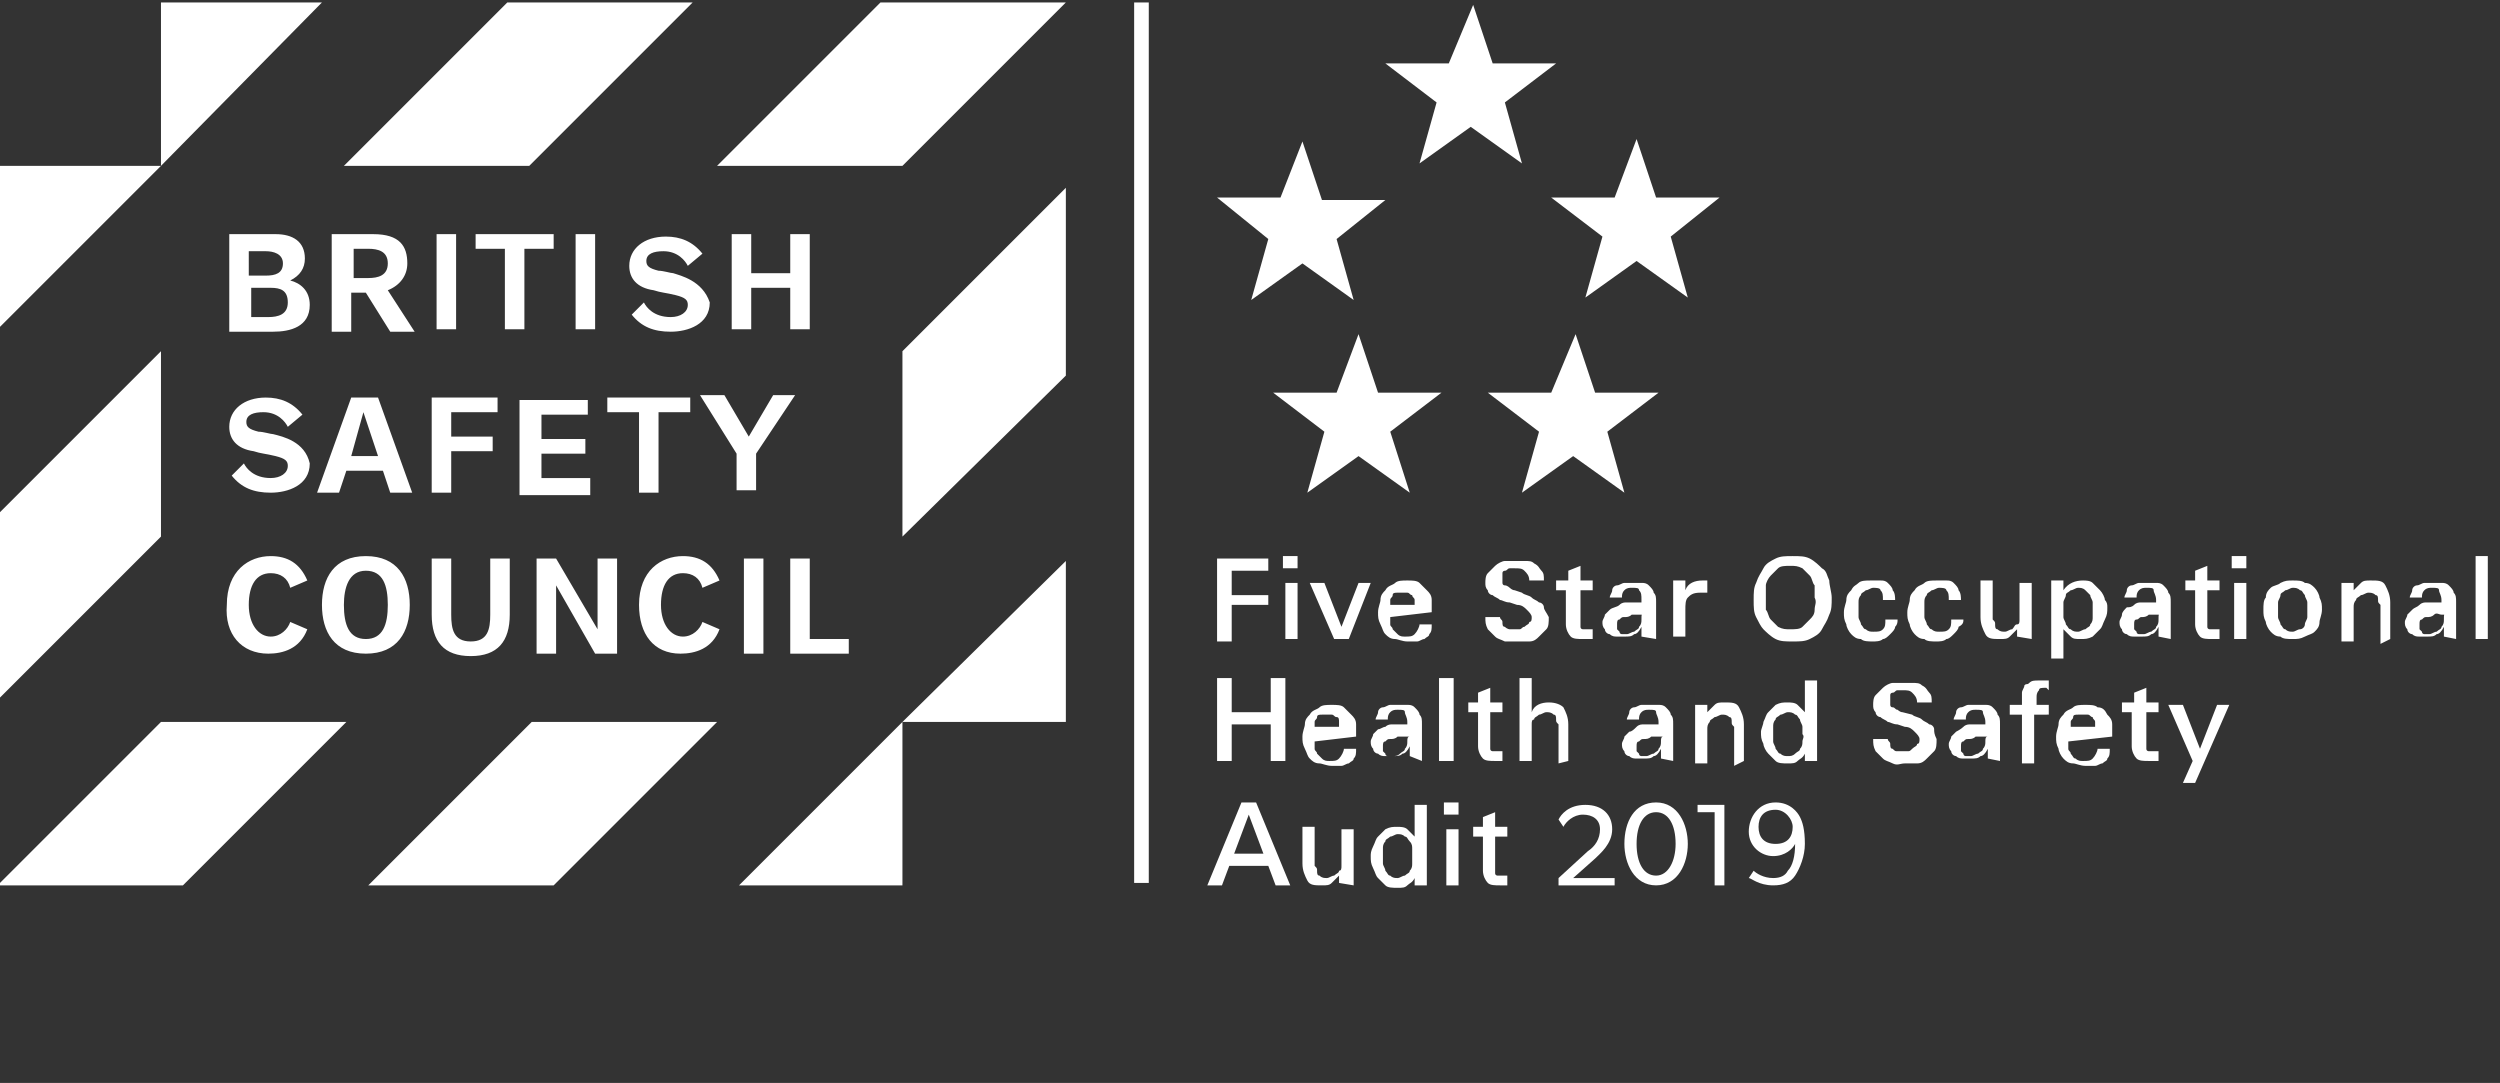
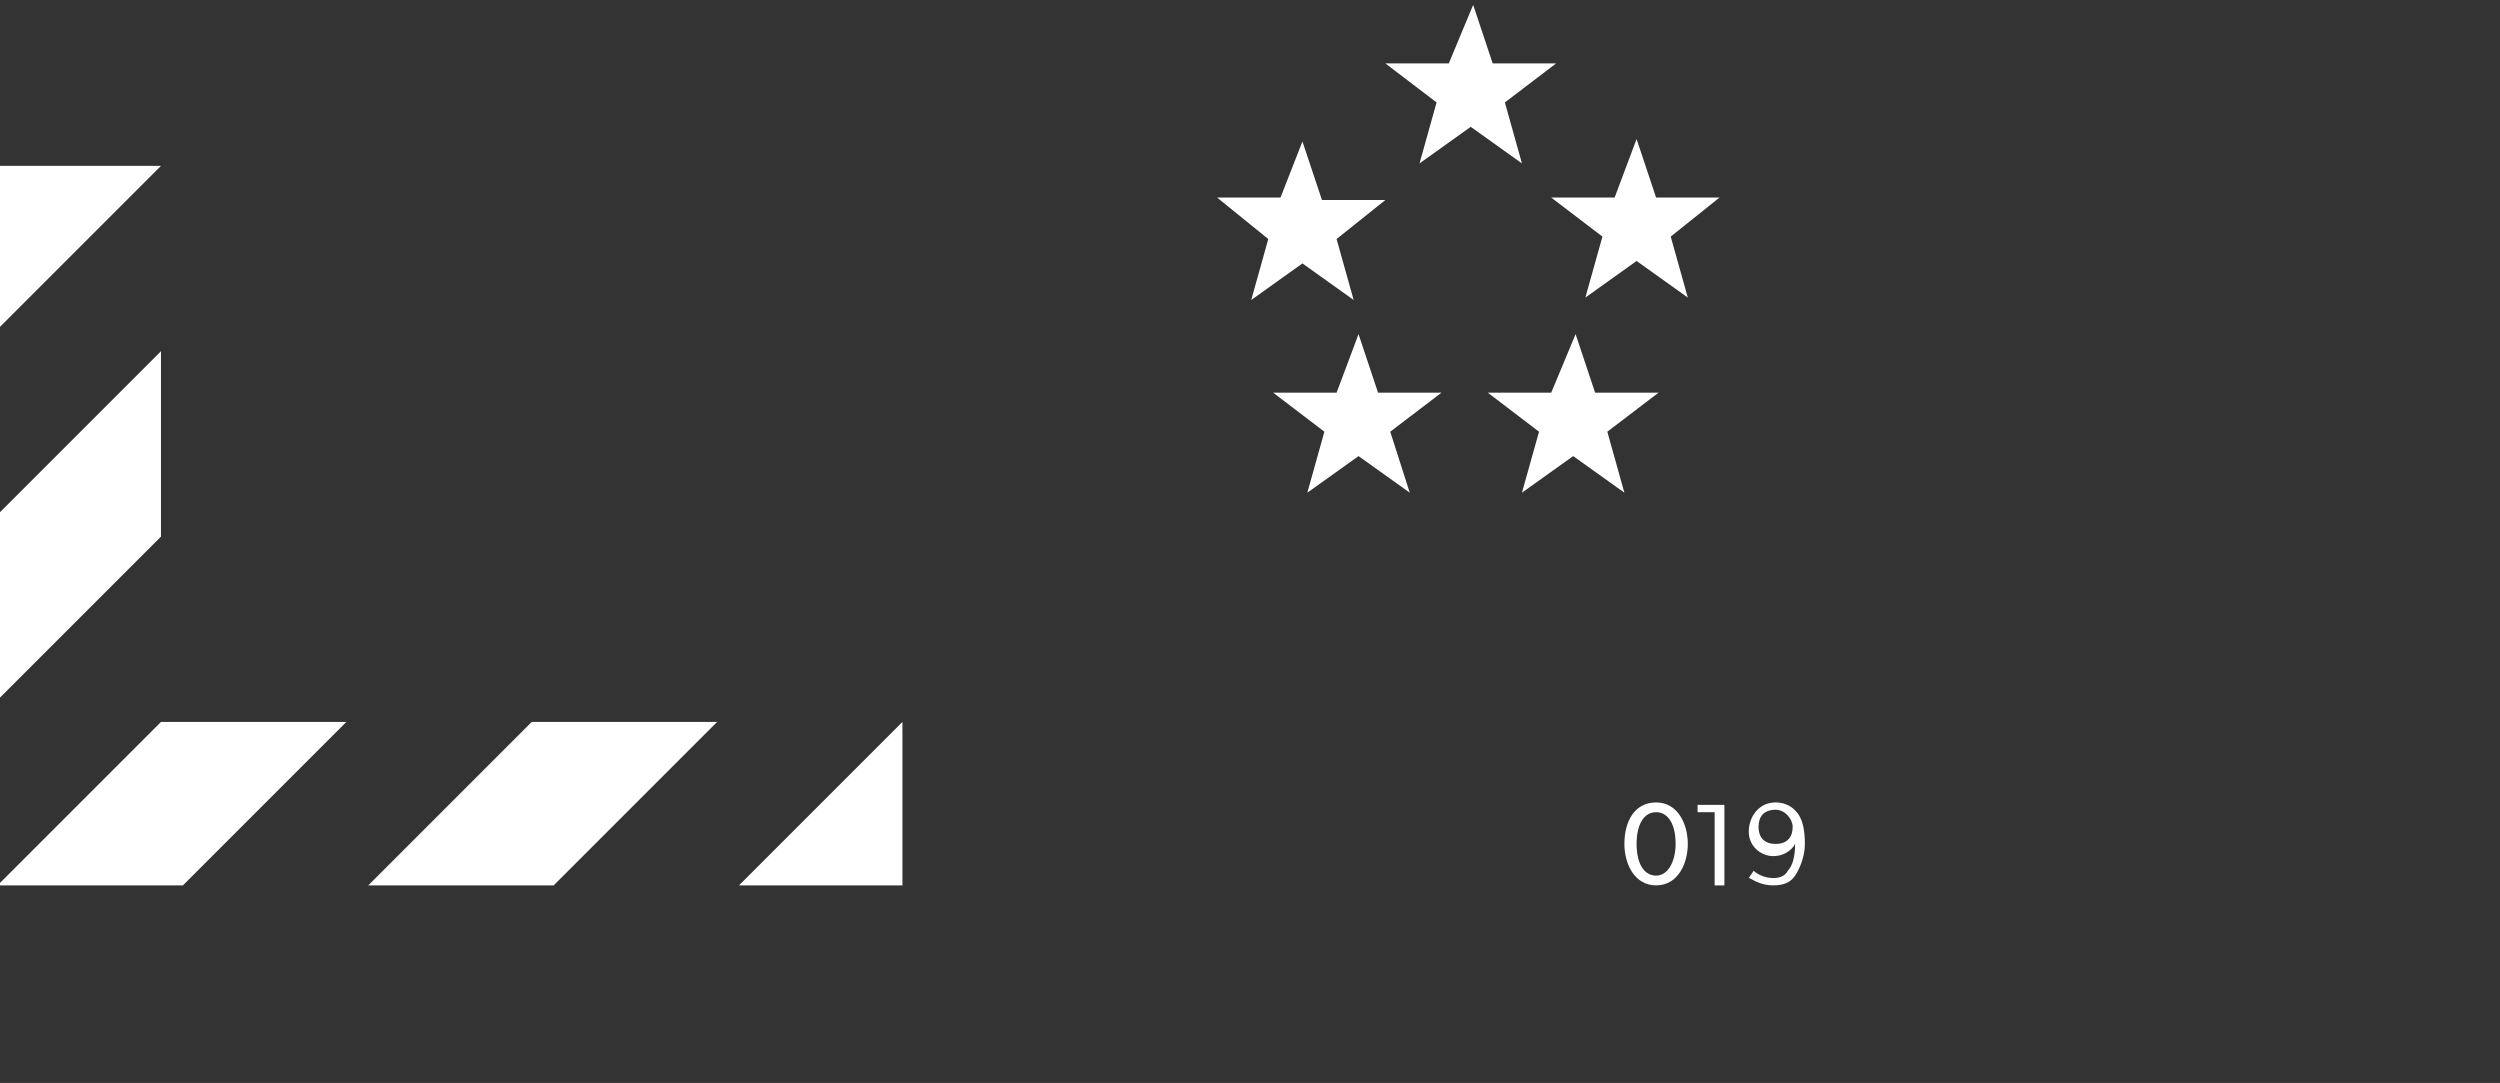
<svg xmlns="http://www.w3.org/2000/svg" version="1.1" id="Layer_1" x="0px" y="0px" viewBox="0 0 102.5 44.4" style="enable-background:new 0 0 102.5 44.4;" xml:space="preserve">
  <rect x="0" y="0" width="102.5" height="44.4" fill="#333333" stroke="none" />
  <style type="text/css">
	.st0{fill:#FFFFFF;}
</style>
  <g>
-     <path class="st0" d="M13.2,0.1L6.6,6.8V0.1H13.2z M20.8,0.1l-6.7,6.7h7.6l6.7-6.7C28.4,0.1,20.8,0.1,20.8,0.1z M36.1,0.1l-6.7,6.7   H37l6.7-6.7C43.7,0.1,36.1,0.1,36.1,0.1z M43.7,23L37,29.6h6.7V23z M43.7,15.4V7.7L37,14.4V22L43.7,15.4z M27.6,11.2   c-0.1,0-0.4-0.1-0.6-0.1c-0.4-0.1-0.5-0.2-0.5-0.4c0-0.3,0.3-0.4,0.7-0.4c0.6,0,0.9,0.4,1,0.6l0.6-0.5c-0.4-0.5-0.9-0.7-1.5-0.7   c-0.9,0-1.5,0.5-1.5,1.2c0,0.5,0.3,0.9,1,1c0.3,0.1,0.5,0.1,0.9,0.2c0.4,0.1,0.5,0.2,0.5,0.4c0,0.3-0.3,0.5-0.7,0.5   c-0.7,0-1-0.4-1.1-0.6l-0.5,0.5c0.4,0.5,0.9,0.7,1.6,0.7c0.7,0,1.6-0.3,1.6-1.2C28.8,11.5,27.9,11.3,27.6,11.2z M12.7,12.5   c0,0.9-0.8,1.1-1.5,1.1H9.4V9.6h1.9c0.7,0,1.2,0.3,1.2,1c0,0.4-0.2,0.7-0.6,0.9C12.3,11.6,12.7,11.9,12.7,12.5z M11.7,11.5   L11.7,11.5L11.7,11.5z M10.3,11.3h0.6c0.4,0,0.7-0.1,0.7-0.5c0-0.4-0.4-0.5-0.7-0.5h-0.7V11.3z M11.8,12.4c0-0.5-0.3-0.6-0.7-0.6   h-0.8V13H11C11.4,13,11.8,12.9,11.8,12.4z M18.7,13.6V9.6h-0.8v3.9H18.7z M22.7,10.3V9.6h-3.2v0.6h1.2v3.3h0.8v-3.3H22.7z    M24.4,13.6V9.6h-0.8v3.9H24.4z M33.2,13.6V9.6h-0.8v1.6h-1.6V9.6h-0.8v3.9h0.8v-1.7h1.6v1.7H33.2z M16,13.6L15,12h-0.6v1.6h-0.8   V9.6h1.7c1.1,0,1.4,0.5,1.4,1.2c0,0.5-0.3,0.9-0.8,1.1l1.1,1.7L16,13.6L16,13.6z M14.5,11.4h0.6c0.4,0,0.8-0.1,0.8-0.6   c0-0.5-0.4-0.6-0.8-0.6h-0.6V11.4z M24.2,20.2v-0.6h-2v-1H24v-0.6h-1.8v-1h1.9v-0.6h-2.8v3.9H24.2z M20.2,18.5v-0.6h-1.7v-1h1.9   v-0.6h-2.7v3.9h0.8v-1.7H20.2z M32.6,16.2h-0.9l-1,1.7l-1-1.7h-1l1.5,2.4v1.5h0.8v-1.5L32.6,16.2z M24.5,22.9v2.9l-1.7-2.9H22v3.9   h0.8V24l1.6,2.8h0.9v-3.9H24.5z M31.3,26.8v-3.9h-0.8v3.9H31.3z M34.8,26.8v-0.6h-1.6v-3.3h-0.8v3.9H34.8z M28.3,16.9v-0.6h-3.4   v0.6h1.3v3.3H27v-3.3H28.3z M15.7,19.3h-1.5l-0.3,0.9H13l1.4-3.9h1.1l1.4,3.9h-0.9L15.7,19.3z M15.5,18.7l-0.6-1.8l-0.5,1.8H15.5z    M16.8,24.8c0,1.1-0.5,2-1.8,2s-1.8-0.9-1.8-2c0-1.1,0.5-2,1.8-2C16.3,22.8,16.8,23.7,16.8,24.8z M15.9,24.8c0-0.8-0.2-1.4-0.9-1.4   c-0.7,0-0.9,0.7-0.9,1.4c0,0.8,0.2,1.4,0.9,1.4C15.7,26.2,15.9,25.6,15.9,24.8z M20.1,22.9v2.3c0,0.6-0.1,1.1-0.8,1.1   c-0.7,0-0.8-0.5-0.8-1.1v-2.3h-0.8v2.3c0,1.1,0.5,1.7,1.6,1.7c1.1,0,1.6-0.6,1.6-1.7v-2.3H20.1z M27.9,26.8c0.6,0,1.3-0.2,1.6-1   l-0.7-0.3c-0.1,0.3-0.4,0.6-0.8,0.6c-0.5,0-0.9-0.5-0.9-1.3c0-0.8,0.3-1.3,0.9-1.3c0.4,0,0.7,0.2,0.8,0.6l0.7-0.3   c-0.3-0.7-0.8-1-1.5-1c-0.9,0-1.8,0.6-1.8,2C26.2,26,26.8,26.8,27.9,26.8z M11,26.8c0.6,0,1.3-0.2,1.6-1l-0.7-0.3   c-0.1,0.3-0.4,0.6-0.8,0.6c-0.5,0-0.9-0.5-0.9-1.3c0-0.8,0.3-1.3,0.9-1.3c0.4,0,0.7,0.2,0.8,0.6l0.7-0.3c-0.3-0.7-0.8-1-1.5-1   c-0.9,0-1.8,0.6-1.8,2C9.2,26,9.9,26.8,11,26.8z M11.2,17.8c-0.1,0-0.4-0.1-0.6-0.1c-0.4-0.1-0.5-0.2-0.5-0.4   c0-0.3,0.3-0.4,0.7-0.4c0.6,0,0.9,0.4,1,0.6l0.6-0.5c-0.4-0.5-0.9-0.7-1.5-0.7c-0.9,0-1.5,0.5-1.5,1.2c0,0.5,0.3,0.9,1,1   c0.3,0.1,0.5,0.1,0.9,0.2c0.4,0.1,0.5,0.2,0.5,0.4c0,0.3-0.3,0.5-0.7,0.5c-0.7,0-1-0.4-1.1-0.6l-0.5,0.5c0.4,0.5,0.9,0.7,1.6,0.7   c0.7,0,1.6-0.3,1.6-1.2C12.5,18.1,11.6,17.9,11.2,17.8z M52,23.3v-0.4h-2.1v3.4h0.6v-1.5h1.5v-0.4h-1.5v-1H52z M53.2,23.3v-0.5   h-0.6v0.5H53.2z M53.2,26.2v-2.3h-0.5v2.3H53.2z M56.2,23.9h-0.5L55,25.7l-0.7-1.8h-0.6l1,2.3h0.6L56.2,23.9z M58.7,25.1   c0-0.2,0-0.3,0-0.5c0-0.2-0.1-0.3-0.2-0.4c-0.1-0.1-0.2-0.2-0.3-0.3c-0.1-0.1-0.3-0.1-0.5-0.1c-0.2,0-0.4,0-0.5,0.1   c-0.1,0.1-0.3,0.1-0.4,0.3c-0.1,0.1-0.2,0.2-0.2,0.4c0,0.1-0.1,0.3-0.1,0.5c0,0.2,0,0.3,0.1,0.5s0.1,0.3,0.2,0.4   c0.1,0.1,0.2,0.2,0.4,0.2c0.1,0,0.3,0.1,0.5,0.1c0.1,0,0.3,0,0.4,0c0.1,0,0.2-0.1,0.3-0.1c0.1-0.1,0.2-0.1,0.2-0.2   c0.1-0.1,0.1-0.2,0.1-0.4h-0.5c0,0.1-0.1,0.3-0.2,0.4c-0.1,0.1-0.2,0.1-0.4,0.1c-0.1,0-0.2,0-0.3-0.1s-0.1-0.1-0.2-0.2   c0-0.1-0.1-0.1-0.1-0.2c0-0.1,0-0.2,0-0.3v0L58.7,25.1L58.7,25.1z M57,24.8c0-0.1,0-0.2,0-0.2c0-0.1,0.1-0.1,0.1-0.2   c0-0.1,0.1-0.1,0.2-0.1s0.2,0,0.2,0c0.1,0,0.2,0,0.2,0c0.1,0,0.1,0.1,0.2,0.1c0,0.1,0.1,0.1,0.1,0.2c0,0.1,0,0.2,0,0.2H57z    M63.3,24.9c0-0.1-0.1-0.2-0.2-0.2c-0.1-0.1-0.2-0.1-0.3-0.2c-0.1-0.1-0.3-0.1-0.4-0.2l-0.3-0.1c-0.1,0-0.2-0.1-0.2-0.1   s-0.1-0.1-0.2-0.1c-0.1,0-0.1-0.1-0.1-0.1c0,0,0-0.1,0-0.2c0-0.1,0-0.2,0-0.2c0-0.1,0.1-0.1,0.1-0.1c0.1,0,0.1-0.1,0.2-0.1   c0.1,0,0.1,0,0.2,0c0.2,0,0.3,0,0.4,0.1c0.1,0.1,0.2,0.2,0.2,0.4h0.6c0-0.2,0-0.3-0.1-0.4c-0.1-0.1-0.1-0.2-0.3-0.3   c-0.1-0.1-0.2-0.1-0.4-0.1c-0.1,0-0.3,0-0.4,0s-0.3,0-0.4,0c-0.1,0-0.3,0.1-0.4,0.2c-0.1,0.1-0.2,0.2-0.3,0.3   c-0.1,0.1-0.1,0.3-0.1,0.4c0,0.1,0,0.2,0.1,0.3c0,0.1,0.1,0.2,0.2,0.2c0.1,0.1,0.2,0.1,0.3,0.2c0.1,0,0.2,0.1,0.4,0.1l0.3,0.1   c0.2,0,0.3,0.1,0.4,0.2s0.2,0.2,0.2,0.3c0,0.1,0,0.2-0.1,0.2c0,0.1-0.1,0.1-0.2,0.2c-0.1,0-0.1,0.1-0.2,0.1c-0.1,0-0.2,0-0.2,0   c-0.1,0-0.2,0-0.2,0s-0.1,0-0.2-0.1c-0.1,0-0.1-0.1-0.1-0.2c0-0.1-0.1-0.1-0.1-0.2h-0.6c0,0.2,0,0.3,0.1,0.5   c0.1,0.1,0.2,0.2,0.3,0.3c0.1,0.1,0.2,0.1,0.4,0.2c0.1,0,0.3,0,0.5,0c0.2,0,0.3,0,0.5,0c0.2,0,0.3-0.1,0.4-0.2   c0.1-0.1,0.2-0.2,0.3-0.3c0.1-0.1,0.1-0.3,0.1-0.5C63.4,25.1,63.3,25,63.3,24.9z M65.3,26.2v-0.4c0,0-0.1,0-0.1,0c0,0-0.1,0-0.1,0   c-0.1,0-0.1,0-0.2,0c0,0-0.1,0-0.1-0.1c0,0,0-0.1,0-0.1c0,0,0-0.1,0-0.2v-1.2h0.5v-0.4h-0.5v-0.6l-0.5,0.2v0.4h-0.5v0.4h0.4v1.4   c0,0.2,0.1,0.4,0.2,0.5c0.1,0.1,0.3,0.1,0.5,0.1c0.1,0,0.1,0,0.2,0C65.1,26.2,65.2,26.2,65.3,26.2z M67.9,26.2c0-0.1,0-0.3,0-0.4   c0-0.1,0-0.3,0-0.4v-0.7c0-0.2,0-0.3-0.1-0.4c0-0.1-0.1-0.2-0.2-0.3c-0.1-0.1-0.2-0.1-0.3-0.1c-0.1,0-0.3,0-0.4,0   c-0.1,0-0.2,0-0.3,0c-0.1,0-0.2,0.1-0.3,0.1c-0.1,0-0.2,0.1-0.2,0.2c0,0.1-0.1,0.2-0.1,0.3h0.5c0-0.1,0-0.2,0.1-0.3   c0.1-0.1,0.2-0.1,0.3-0.1c0.2,0,0.3,0,0.3,0.1c0.1,0.1,0.1,0.2,0.1,0.4v0.1c-0.1,0-0.2,0-0.3,0s-0.2,0-0.3,0c-0.1,0-0.2,0-0.3,0.1   S66.1,24.9,66,25c-0.1,0.1-0.1,0.1-0.2,0.2c0,0.1-0.1,0.2-0.1,0.3c0,0.1,0,0.2,0.1,0.3c0,0.1,0.1,0.2,0.2,0.2   c0.1,0.1,0.2,0.1,0.3,0.1c0.1,0,0.2,0,0.3,0c0.2,0,0.3,0,0.4-0.1c0.1,0,0.2-0.1,0.3-0.3c0,0,0,0.1,0,0.2c0,0,0,0.1,0,0.2L67.9,26.2   L67.9,26.2z M67.3,25.4c0,0.1,0,0.2-0.1,0.3c0,0.1-0.1,0.1-0.2,0.2c-0.1,0-0.2,0.1-0.3,0.1c-0.1,0-0.1,0-0.2,0c0,0-0.1,0-0.1-0.1   c0,0-0.1-0.1-0.1-0.1c0,0,0-0.1,0-0.2c0-0.1,0-0.2,0.1-0.2c0.1-0.1,0.1-0.1,0.2-0.1c0.1,0,0.2,0,0.3-0.1c0.1,0,0.2,0,0.3,0   c0,0,0.1,0,0.1,0c0,0,0.1,0,0.1,0C67.3,25.1,67.3,25.2,67.3,25.4z M70,24.3v-0.5c0,0,0,0-0.1,0c0,0,0,0-0.1,0   c-0.3,0-0.6,0.1-0.7,0.4l0-0.4h-0.5c0,0,0,0.1,0,0.2c0,0.1,0,0.1,0,0.2c0,0.1,0,0.1,0,0.2c0,0.1,0,0.1,0,0.1v1.6h0.5V25   c0-0.2,0-0.4,0.1-0.5c0.1-0.1,0.2-0.2,0.5-0.2C69.8,24.3,69.9,24.3,70,24.3C69.9,24.3,70,24.3,70,24.3z M75,23.8   c-0.1-0.2-0.1-0.4-0.3-0.5c-0.1-0.1-0.3-0.3-0.5-0.4c-0.2-0.1-0.4-0.1-0.7-0.1c-0.3,0-0.5,0-0.7,0.1c-0.2,0.1-0.4,0.2-0.5,0.4   c-0.1,0.2-0.2,0.3-0.3,0.6c-0.1,0.2-0.1,0.4-0.1,0.7s0,0.5,0.1,0.7s0.2,0.4,0.3,0.5c0.1,0.1,0.3,0.3,0.5,0.4   c0.2,0.1,0.4,0.1,0.7,0.1c0.3,0,0.5,0,0.7-0.1c0.2-0.1,0.4-0.2,0.5-0.4c0.1-0.2,0.2-0.3,0.3-0.6c0.1-0.2,0.1-0.4,0.1-0.7   C75.1,24.3,75,24,75,23.8z M74.4,25c0,0.2-0.1,0.3-0.2,0.4c-0.1,0.1-0.2,0.2-0.3,0.3c-0.1,0.1-0.3,0.1-0.5,0.1s-0.3,0-0.5-0.1   c-0.1-0.1-0.2-0.2-0.3-0.3c-0.1-0.1-0.1-0.3-0.2-0.4c0-0.2,0-0.3,0-0.5c0-0.1,0-0.3,0-0.5c0-0.1,0.1-0.3,0.2-0.4   c0.1-0.1,0.2-0.2,0.3-0.3c0.1-0.1,0.3-0.1,0.5-0.1s0.3,0,0.5,0.1c0.1,0.1,0.2,0.2,0.3,0.3c0.1,0.1,0.1,0.3,0.2,0.4   c0,0.2,0,0.3,0,0.5C74.5,24.7,74.4,24.8,74.4,25z M77.8,25.4h-0.5c0,0.2,0,0.3-0.1,0.4c-0.1,0.1-0.2,0.1-0.4,0.1   c-0.1,0-0.2,0-0.3-0.1c-0.1,0-0.1-0.1-0.2-0.2c0-0.1-0.1-0.2-0.1-0.3c0-0.1,0-0.2,0-0.3s0-0.2,0-0.3c0-0.1,0-0.2,0.1-0.3   c0-0.1,0.1-0.1,0.2-0.2c0.1,0,0.2-0.1,0.3-0.1c0.1,0,0.3,0,0.3,0.1c0.1,0.1,0.1,0.2,0.1,0.4h0.5c0-0.1,0-0.3-0.1-0.4   c0-0.1-0.1-0.2-0.2-0.3c-0.1-0.1-0.2-0.1-0.3-0.1c-0.1,0-0.2,0-0.4,0c-0.2,0-0.4,0-0.5,0.1C76.1,24,76,24,75.9,24.2   c-0.1,0.1-0.2,0.2-0.2,0.4c0,0.1-0.1,0.3-0.1,0.5s0,0.3,0.1,0.5c0,0.1,0.1,0.3,0.2,0.4c0.1,0.1,0.2,0.2,0.4,0.2   c0.1,0.1,0.3,0.1,0.5,0.1c0.1,0,0.3,0,0.4-0.1c0.1,0,0.2-0.1,0.3-0.2c0.1-0.1,0.2-0.2,0.2-0.3C77.8,25.6,77.8,25.5,77.8,25.4z    M80.5,25.4H80c0,0.2,0,0.3-0.1,0.4c-0.1,0.1-0.2,0.1-0.4,0.1c-0.1,0-0.2,0-0.3-0.1c-0.1,0-0.1-0.1-0.2-0.2c0-0.1-0.1-0.2-0.1-0.3   c0-0.1,0-0.2,0-0.3s0-0.2,0-0.3c0-0.1,0-0.2,0.1-0.3c0-0.1,0.1-0.1,0.2-0.2c0.1,0,0.2-0.1,0.3-0.1c0.1,0,0.3,0,0.3,0.1   c0.1,0.1,0.1,0.2,0.1,0.4h0.5c0-0.1,0-0.3-0.1-0.4c0-0.1-0.1-0.2-0.2-0.3c-0.1-0.1-0.2-0.1-0.3-0.1c-0.1,0-0.2,0-0.4,0   c-0.2,0-0.4,0-0.5,0.1c-0.1,0.1-0.3,0.1-0.4,0.3c-0.1,0.1-0.2,0.2-0.2,0.4c0,0.1-0.1,0.3-0.1,0.5s0,0.3,0.1,0.5   c0,0.1,0.1,0.3,0.2,0.4c0.1,0.1,0.2,0.2,0.4,0.2c0.1,0.1,0.3,0.1,0.5,0.1c0.1,0,0.3,0,0.4-0.1c0.1,0,0.2-0.1,0.3-0.2   c0.1-0.1,0.2-0.2,0.2-0.3C80.5,25.6,80.5,25.5,80.5,25.4z M83.3,26.2c0-0.1,0-0.3,0-0.4c0-0.1,0-0.3,0-0.4v-1.5h-0.5v1.2   c0,0.1,0,0.2,0,0.3c0,0.1,0,0.2-0.1,0.2s-0.1,0.1-0.2,0.2c-0.1,0-0.2,0.1-0.3,0.1s-0.2,0-0.3-0.1c-0.1,0-0.1-0.1-0.1-0.2   c0-0.1,0-0.1-0.1-0.2c0-0.1,0-0.2,0-0.3v-1.3h-0.5v1.5c0,0.3,0.1,0.5,0.2,0.7c0.1,0.2,0.3,0.2,0.6,0.2c0.2,0,0.3,0,0.4-0.1   c0.1-0.1,0.2-0.2,0.3-0.3l0,0.3L83.3,26.2L83.3,26.2z M86.3,24.6c0-0.1-0.1-0.3-0.2-0.4c-0.1-0.1-0.2-0.2-0.3-0.3s-0.3-0.1-0.4-0.1   c-0.3,0-0.6,0.1-0.8,0.4l0-0.4h-0.5c0,0.1,0,0.2,0,0.3c0,0.1,0,0.2,0,0.3v2.6h0.5v-1.2c0.1,0.1,0.2,0.2,0.3,0.3   c0.1,0.1,0.2,0.1,0.4,0.1c0.2,0,0.3,0,0.5-0.1c0.1-0.1,0.2-0.2,0.3-0.3c0.1-0.1,0.1-0.2,0.2-0.4s0.1-0.3,0.1-0.5   C86.4,24.8,86.4,24.7,86.3,24.6z M85.8,25.3c0,0.1,0,0.2-0.1,0.3c0,0.1-0.1,0.1-0.2,0.2c-0.1,0-0.2,0.1-0.3,0.1s-0.2,0-0.3-0.1   c-0.1,0-0.1-0.1-0.2-0.2c0-0.1-0.1-0.2-0.1-0.3c0-0.1,0-0.2,0-0.3s0-0.2,0-0.3c0-0.1,0.1-0.2,0.1-0.3c0-0.1,0.1-0.1,0.2-0.2   c0.1,0,0.2-0.1,0.3-0.1c0.1,0,0.2,0,0.3,0.1s0.1,0.1,0.2,0.2c0,0.1,0.1,0.2,0.1,0.3c0,0.1,0,0.2,0,0.3   C85.8,25.1,85.8,25.2,85.8,25.3z M89,26.2c0-0.1,0-0.3,0-0.4c0-0.1,0-0.3,0-0.4v-0.7c0-0.2,0-0.3-0.1-0.4c0-0.1-0.1-0.2-0.2-0.3   c-0.1-0.1-0.2-0.1-0.3-0.1c-0.1,0-0.3,0-0.4,0c-0.1,0-0.2,0-0.3,0c-0.1,0-0.2,0.1-0.3,0.1c-0.1,0-0.2,0.1-0.2,0.2   c0,0.1-0.1,0.2-0.1,0.3h0.5c0-0.1,0-0.2,0.1-0.3c0.1-0.1,0.2-0.1,0.3-0.1c0.2,0,0.3,0,0.3,0.1s0.1,0.2,0.1,0.4v0.1   c-0.1,0-0.2,0-0.3,0s-0.2,0-0.3,0c-0.1,0-0.2,0-0.3,0.1s-0.2,0.1-0.3,0.1C87.1,25,87,25.1,87,25.2c0,0.1-0.1,0.2-0.1,0.3   c0,0.1,0,0.2,0.1,0.3c0,0.1,0.1,0.2,0.2,0.2c0.1,0.1,0.2,0.1,0.3,0.1s0.2,0,0.3,0c0.2,0,0.3,0,0.4-0.1c0.1,0,0.2-0.1,0.3-0.3   c0,0,0,0.1,0,0.2c0,0,0,0.1,0,0.2L89,26.2L89,26.2z M88.5,25.4c0,0.1,0,0.2-0.1,0.3c0,0.1-0.1,0.1-0.2,0.2c-0.1,0-0.2,0.1-0.3,0.1   c-0.1,0-0.1,0-0.2,0c0,0-0.1,0-0.1-0.1c0,0-0.1-0.1-0.1-0.1c0,0,0-0.1,0-0.2c0-0.1,0-0.2,0.1-0.2s0.1-0.1,0.2-0.1s0.2,0,0.3-0.1   c0.1,0,0.2,0,0.3,0c0,0,0.1,0,0.1,0s0.1,0,0.1,0C88.5,25.1,88.5,25.2,88.5,25.4z M91,26.2v-0.4c0,0-0.1,0-0.1,0c0,0-0.1,0-0.1,0   c-0.1,0-0.1,0-0.2,0c0,0-0.1,0-0.1-0.1c0,0,0-0.1,0-0.1c0,0,0-0.1,0-0.2v-1.2H91v-0.4h-0.5v-0.6l-0.5,0.2v0.4h-0.4v0.4h0.4v1.4   c0,0.2,0.1,0.4,0.2,0.5c0.1,0.1,0.3,0.1,0.5,0.1c0.1,0,0.1,0,0.2,0C90.9,26.2,90.9,26.2,91,26.2z M92.1,23.3v-0.5h-0.6v0.5H92.1z    M92.1,26.2v-2.3h-0.5v2.3H92.1z M95.1,24.5c0-0.1-0.1-0.3-0.2-0.4c-0.1-0.1-0.2-0.2-0.4-0.2c-0.1-0.1-0.3-0.1-0.5-0.1   c-0.2,0-0.3,0-0.5,0.1c-0.1,0.1-0.3,0.1-0.4,0.2c-0.1,0.1-0.2,0.2-0.2,0.4c-0.1,0.1-0.1,0.3-0.1,0.5s0,0.3,0.1,0.5   c0,0.1,0.1,0.3,0.2,0.4c0.1,0.1,0.2,0.2,0.4,0.2c0.1,0.1,0.3,0.1,0.5,0.1s0.3,0,0.5-0.1s0.3-0.1,0.4-0.2c0.1-0.1,0.2-0.2,0.2-0.4   c0-0.1,0.1-0.3,0.1-0.5C95.2,24.8,95.2,24.7,95.1,24.5z M94.6,25.3c0,0.1-0.1,0.2-0.1,0.3c0,0.1-0.1,0.2-0.2,0.2   c-0.1,0-0.2,0.1-0.3,0.1c-0.1,0-0.2,0-0.3-0.1c-0.1,0-0.1-0.1-0.2-0.2c0-0.1-0.1-0.2-0.1-0.3c0-0.1,0-0.2,0-0.3s0-0.2,0-0.3   c0-0.1,0.1-0.2,0.1-0.3c0-0.1,0.1-0.1,0.2-0.2c0.1,0,0.2-0.1,0.3-0.1c0.1,0,0.2,0,0.3,0.1c0.1,0,0.1,0.1,0.2,0.2   c0,0.1,0.1,0.2,0.1,0.3c0,0.1,0,0.2,0,0.3C94.6,25.1,94.6,25.2,94.6,25.3z M98,26.2v-1.5c0-0.3-0.1-0.5-0.2-0.7   c-0.1-0.2-0.3-0.2-0.6-0.2c-0.2,0-0.3,0-0.4,0.1c-0.1,0.1-0.2,0.2-0.3,0.3l0-0.3h-0.5c0,0.1,0,0.2,0,0.3c0,0.1,0,0.2,0,0.3v1.8h0.5   v-1.1c0-0.1,0-0.2,0-0.3s0-0.2,0.1-0.3c0-0.1,0.1-0.1,0.2-0.2c0.1,0,0.2-0.1,0.3-0.1c0.1,0,0.2,0,0.3,0.1c0.1,0,0.1,0.1,0.1,0.2   c0,0.1,0,0.1,0.1,0.2c0,0.1,0,0.2,0,0.3v1.3L98,26.2L98,26.2z M100.7,26.2c0-0.1,0-0.3,0-0.4c0-0.1,0-0.3,0-0.4v-0.7   c0-0.2,0-0.3-0.1-0.4c0-0.1-0.1-0.2-0.2-0.3c-0.1-0.1-0.2-0.1-0.3-0.1c-0.1,0-0.3,0-0.4,0c-0.1,0-0.2,0-0.3,0   c-0.1,0-0.2,0.1-0.3,0.1c-0.1,0-0.2,0.1-0.2,0.2c0,0.1-0.1,0.2-0.1,0.3h0.5c0-0.1,0-0.2,0.1-0.3c0.1-0.1,0.2-0.1,0.3-0.1   c0.2,0,0.3,0,0.3,0.1s0.1,0.2,0.1,0.4v0.1c-0.1,0-0.2,0-0.3,0s-0.2,0-0.3,0c-0.1,0-0.2,0-0.3,0.1S99,24.9,98.9,25   c-0.1,0.1-0.1,0.1-0.2,0.2c0,0.1-0.1,0.2-0.1,0.3c0,0.1,0,0.2,0.1,0.3c0,0.1,0.1,0.2,0.2,0.2c0.1,0.1,0.2,0.1,0.3,0.1   c0.1,0,0.2,0,0.3,0c0.2,0,0.3,0,0.4-0.1c0.1,0,0.2-0.1,0.3-0.3c0,0,0,0.1,0,0.2c0,0,0,0.1,0,0.2L100.7,26.2L100.7,26.2z    M100.2,25.4c0,0.1,0,0.2-0.1,0.3c0,0.1-0.1,0.1-0.2,0.2c-0.1,0-0.2,0.1-0.3,0.1c-0.1,0-0.1,0-0.2,0c0,0-0.1,0-0.1-0.1   c0,0-0.1-0.1-0.1-0.1c0,0,0-0.1,0-0.2c0-0.1,0-0.2,0.1-0.2c0.1-0.1,0.1-0.1,0.2-0.1c0.1,0,0.2,0,0.3-0.1s0.2,0,0.3,0   c0,0,0.1,0,0.1,0c0,0,0.1,0,0.1,0C100.2,25.1,100.2,25.2,100.2,25.4z M102,26.2v-3.4h-0.5v3.4H102z M52.7,31.2v-3.4h-0.6v1.4h-1.6   v-1.4h-0.6v3.4h0.6v-1.5h1.6v1.5H52.7z M55.6,30.2c0-0.2,0-0.3,0-0.5c0-0.2-0.1-0.3-0.2-0.4c-0.1-0.1-0.2-0.2-0.3-0.3   c-0.1-0.1-0.3-0.1-0.5-0.1c-0.2,0-0.4,0-0.5,0.1c-0.1,0.1-0.3,0.1-0.4,0.3c-0.1,0.1-0.2,0.2-0.2,0.4c0,0.1-0.1,0.3-0.1,0.5   c0,0.2,0,0.3,0.1,0.5s0.1,0.3,0.2,0.4c0.1,0.1,0.2,0.2,0.4,0.2c0.1,0,0.3,0.1,0.5,0.1c0.1,0,0.3,0,0.4,0c0.1,0,0.2-0.1,0.3-0.1   c0.1-0.1,0.2-0.1,0.2-0.2c0.1-0.1,0.1-0.2,0.1-0.4h-0.5c0,0.1-0.1,0.3-0.2,0.4c-0.1,0.1-0.2,0.1-0.4,0.1c-0.1,0-0.2,0-0.3-0.1   s-0.1-0.1-0.2-0.2c0-0.1-0.1-0.1-0.1-0.2s0-0.2,0-0.3v0L55.6,30.2L55.6,30.2z M53.9,29.8c0-0.1,0-0.2,0-0.2c0-0.1,0.1-0.1,0.1-0.2   c0-0.1,0.1-0.1,0.2-0.1s0.2,0,0.2,0c0.1,0,0.2,0,0.2,0c0.1,0,0.1,0.1,0.2,0.1s0.1,0.1,0.1,0.2c0,0.1,0,0.2,0,0.2H53.9z M58.3,31.2   c0-0.1,0-0.3,0-0.4c0-0.1,0-0.3,0-0.4v-0.7c0-0.2,0-0.3-0.1-0.4c0-0.1-0.1-0.2-0.2-0.3c-0.1-0.1-0.2-0.1-0.3-0.1   c-0.1,0-0.3,0-0.4,0c-0.1,0-0.2,0-0.3,0c-0.1,0-0.2,0.1-0.3,0.1c-0.1,0-0.2,0.1-0.2,0.2c0,0.1-0.1,0.2-0.1,0.3h0.5   c0-0.1,0-0.2,0.1-0.3c0.1-0.1,0.2-0.1,0.3-0.1c0.2,0,0.3,0,0.3,0.1s0.1,0.2,0.1,0.4v0.1c-0.1,0-0.2,0-0.3,0s-0.2,0-0.3,0   c-0.1,0-0.2,0-0.3,0.1c-0.1,0-0.2,0.1-0.3,0.1c-0.1,0.1-0.1,0.1-0.2,0.2c0,0.1-0.1,0.2-0.1,0.3c0,0.1,0,0.2,0.1,0.3   c0,0.1,0.1,0.2,0.2,0.2c0.1,0.1,0.2,0.1,0.3,0.1s0.2,0,0.3,0c0.2,0,0.3,0,0.4-0.1c0.1,0,0.2-0.1,0.3-0.3c0,0,0,0.1,0,0.2   c0,0,0,0.1,0,0.2L58.3,31.2L58.3,31.2z M57.7,30.4c0,0.1,0,0.2-0.1,0.3c0,0.1-0.1,0.1-0.2,0.2s-0.2,0.1-0.3,0.1c-0.1,0-0.1,0-0.2,0   c0,0-0.1,0-0.1-0.1c0,0-0.1-0.1-0.1-0.1c0,0,0-0.1,0-0.2c0-0.1,0-0.2,0.1-0.2c0.1-0.1,0.1-0.1,0.2-0.1s0.2,0,0.3-0.1   c0.1,0,0.2,0,0.3,0c0,0,0.1,0,0.1,0c0,0,0.1,0,0.1,0C57.7,30.2,57.7,30.3,57.7,30.4z M59.6,31.2v-3.4H59v3.4H59.6z M61.6,31.2v-0.4   c0,0-0.1,0-0.1,0c0,0-0.1,0-0.1,0c-0.1,0-0.1,0-0.2,0c0,0-0.1,0-0.1-0.1s0-0.1,0-0.1c0,0,0-0.1,0-0.2v-1.2h0.5v-0.4h-0.5v-0.6   l-0.5,0.2v0.4h-0.4v0.4h0.4v1.4c0,0.2,0.1,0.4,0.2,0.5c0.1,0.1,0.3,0.1,0.5,0.1c0.1,0,0.1,0,0.2,0C61.5,31.2,61.5,31.2,61.6,31.2z    M64.3,31.2v-1.5c0-0.3-0.1-0.5-0.2-0.7c-0.1-0.1-0.3-0.2-0.6-0.2c-0.3,0-0.6,0.1-0.7,0.4v-1.4h-0.5v3.4h0.5V30c0-0.1,0-0.2,0-0.3   c0-0.1,0-0.2,0.1-0.2c0-0.1,0.1-0.1,0.2-0.2c0.1,0,0.2-0.1,0.3-0.1c0.1,0,0.2,0,0.3,0.1c0.1,0,0.1,0.1,0.1,0.2c0,0.1,0,0.1,0.1,0.2   c0,0.1,0,0.2,0,0.3v1.3L64.3,31.2L64.3,31.2z M68.6,31.2c0-0.1,0-0.3,0-0.4c0-0.1,0-0.3,0-0.4v-0.7c0-0.2,0-0.3-0.1-0.4   c0-0.1-0.1-0.2-0.2-0.3c-0.1-0.1-0.2-0.1-0.3-0.1c-0.1,0-0.3,0-0.4,0c-0.1,0-0.2,0-0.3,0c-0.1,0-0.2,0.1-0.3,0.1   c-0.1,0-0.2,0.1-0.2,0.2c0,0.1-0.1,0.2-0.1,0.3h0.5c0-0.1,0-0.2,0.1-0.3s0.2-0.1,0.3-0.1c0.2,0,0.3,0,0.3,0.1s0.1,0.2,0.1,0.4v0.1   c-0.1,0-0.2,0-0.3,0s-0.2,0-0.3,0s-0.2,0-0.3,0.1S66.9,30,66.8,30c-0.1,0.1-0.1,0.1-0.2,0.2c0,0.1-0.1,0.2-0.1,0.3   c0,0.1,0,0.2,0.1,0.3c0,0.1,0.1,0.2,0.2,0.2c0.1,0.1,0.2,0.1,0.3,0.1c0.1,0,0.2,0,0.3,0c0.2,0,0.3,0,0.4-0.1c0.1,0,0.2-0.1,0.3-0.3   c0,0,0,0.1,0,0.2c0,0,0,0.1,0,0.2L68.6,31.2L68.6,31.2z M68.1,30.4c0,0.1,0,0.2-0.1,0.3c0,0.1-0.1,0.1-0.2,0.2   c-0.1,0-0.2,0.1-0.3,0.1c-0.1,0-0.1,0-0.2,0c0,0-0.1,0-0.1-0.1c0,0-0.1-0.1-0.1-0.1c0,0,0-0.1,0-0.2c0-0.1,0-0.2,0.1-0.2   c0.1-0.1,0.1-0.1,0.2-0.1c0.1,0,0.2,0,0.3-0.1c0.1,0,0.2,0,0.3,0c0,0,0.1,0,0.1,0c0,0,0.1,0,0.1,0C68.1,30.2,68.1,30.3,68.1,30.4z    M71.5,31.2v-1.5c0-0.3-0.1-0.5-0.2-0.7c-0.1-0.2-0.3-0.2-0.6-0.2c-0.2,0-0.3,0-0.4,0.1s-0.2,0.2-0.3,0.3l0-0.3h-0.5   c0,0.1,0,0.2,0,0.3c0,0.1,0,0.2,0,0.3v1.8h0.5v-1.1c0-0.1,0-0.2,0-0.3c0-0.1,0-0.2,0.1-0.3c0-0.1,0.1-0.1,0.2-0.2   c0.1,0,0.2-0.1,0.3-0.1c0.1,0,0.2,0,0.3,0.1c0.1,0,0.1,0.1,0.1,0.2s0,0.1,0.1,0.2c0,0.1,0,0.2,0,0.3v1.3L71.5,31.2L71.5,31.2z    M74.5,31.2c0-0.1,0-0.2,0-0.3s0-0.2,0-0.3v-2.7h-0.5v1.3c-0.1-0.1-0.2-0.2-0.3-0.3c-0.1-0.1-0.3-0.1-0.4-0.1c-0.2,0-0.3,0-0.5,0.1   c-0.1,0.1-0.2,0.2-0.3,0.3c-0.1,0.1-0.1,0.2-0.2,0.4c0,0.1-0.1,0.3-0.1,0.4c0,0.2,0,0.3,0.1,0.5c0,0.1,0.1,0.3,0.2,0.4   c0.1,0.1,0.2,0.2,0.3,0.3c0.1,0.1,0.3,0.1,0.5,0.1c0.2,0,0.3,0,0.4-0.1s0.2-0.1,0.3-0.3l0,0.3L74.5,31.2L74.5,31.2z M73.9,30.4   c0,0.1,0,0.2-0.1,0.3c0,0.1-0.1,0.1-0.2,0.2s-0.2,0.1-0.3,0.1c-0.1,0-0.2,0-0.3-0.1c-0.1,0-0.1-0.1-0.2-0.2c0-0.1-0.1-0.2-0.1-0.3   c0-0.1,0-0.2,0-0.3c0-0.1,0-0.2,0-0.3c0-0.1,0-0.2,0.1-0.3c0-0.1,0.1-0.1,0.2-0.2c0.1,0,0.2-0.1,0.3-0.1c0.1,0,0.2,0,0.3,0.1   c0.1,0,0.1,0.1,0.2,0.2c0,0.1,0.1,0.2,0.1,0.3s0,0.2,0,0.3C74,30.2,73.9,30.3,73.9,30.4z M79.3,29.9c0-0.1-0.1-0.2-0.2-0.2   c-0.1-0.1-0.2-0.1-0.3-0.2c-0.1-0.1-0.3-0.1-0.4-0.2L78,29.2c-0.1,0-0.2-0.1-0.2-0.1c-0.1,0-0.1-0.1-0.2-0.1   c-0.1,0-0.1-0.1-0.1-0.1s0-0.1,0-0.2c0-0.1,0-0.2,0-0.2c0-0.1,0.1-0.1,0.1-0.1c0.1,0,0.1-0.1,0.2-0.1c0.1,0,0.1,0,0.2,0   c0.2,0,0.3,0,0.4,0.1c0.1,0.1,0.2,0.2,0.2,0.4h0.6c0-0.2,0-0.3-0.1-0.4c-0.1-0.1-0.1-0.2-0.3-0.3c-0.1-0.1-0.2-0.1-0.4-0.1   c-0.1,0-0.3,0-0.4,0s-0.3,0-0.4,0c-0.1,0-0.3,0.1-0.4,0.2c-0.1,0.1-0.2,0.2-0.3,0.3c-0.1,0.1-0.1,0.3-0.1,0.4c0,0.1,0,0.2,0.1,0.3   c0,0.1,0.1,0.2,0.2,0.2c0.1,0.1,0.2,0.1,0.3,0.2c0.1,0,0.2,0.1,0.4,0.1l0.3,0.1c0.2,0,0.3,0.1,0.4,0.2s0.2,0.2,0.2,0.3   c0,0.1,0,0.2-0.1,0.2c0,0.1-0.1,0.1-0.2,0.2s-0.1,0.1-0.2,0.1c-0.1,0-0.2,0-0.2,0c-0.1,0-0.2,0-0.2,0c-0.1,0-0.1,0-0.2-0.1   c-0.1,0-0.1-0.1-0.1-0.2c0-0.1-0.1-0.1-0.1-0.2h-0.6c0,0.2,0,0.3,0.1,0.5c0.1,0.1,0.2,0.2,0.3,0.3c0.1,0.1,0.2,0.1,0.4,0.2   s0.3,0,0.5,0c0.2,0,0.3,0,0.5,0c0.2,0,0.3-0.1,0.4-0.2c0.1-0.1,0.2-0.2,0.3-0.3c0.1-0.1,0.1-0.3,0.1-0.5   C79.3,30.1,79.3,30,79.3,29.9z M82,31.2c0-0.1,0-0.3,0-0.4c0-0.1,0-0.3,0-0.4v-0.7c0-0.2,0-0.3-0.1-0.4c0-0.1-0.1-0.2-0.2-0.3   c-0.1-0.1-0.2-0.1-0.3-0.1c-0.1,0-0.3,0-0.4,0c-0.1,0-0.2,0-0.3,0c-0.1,0-0.2,0.1-0.3,0.1c-0.1,0-0.2,0.1-0.2,0.2   c0,0.1-0.1,0.2-0.1,0.3h0.5c0-0.1,0-0.2,0.1-0.3s0.2-0.1,0.3-0.1c0.2,0,0.3,0,0.3,0.1s0.1,0.2,0.1,0.4v0.1c-0.1,0-0.2,0-0.3,0   s-0.2,0-0.3,0c-0.1,0-0.2,0-0.3,0.1S80.2,30,80.2,30c-0.1,0.1-0.1,0.1-0.2,0.2c0,0.1-0.1,0.2-0.1,0.3c0,0.1,0,0.2,0.1,0.3   c0,0.1,0.1,0.2,0.2,0.2c0.1,0.1,0.2,0.1,0.3,0.1s0.2,0,0.3,0c0.2,0,0.3,0,0.4-0.1c0.1,0,0.2-0.1,0.3-0.3c0,0,0,0.1,0,0.2   c0,0,0,0.1,0,0.2L82,31.2L82,31.2z M81.4,30.4c0,0.1,0,0.2-0.1,0.3c0,0.1-0.1,0.1-0.2,0.2c-0.1,0-0.2,0.1-0.3,0.1   c-0.1,0-0.1,0-0.2,0c0,0-0.1,0-0.1-0.1c0,0-0.1-0.1-0.1-0.1c0,0,0-0.1,0-0.2c0-0.1,0-0.2,0.1-0.2c0.1-0.1,0.1-0.1,0.2-0.1   c0.1,0,0.2,0,0.3-0.1c0.1,0,0.2,0,0.3,0c0,0,0.1,0,0.1,0s0.1,0,0.1,0C81.4,30.2,81.4,30.3,81.4,30.4z M84,28.3v-0.4   c-0.1,0-0.1,0-0.2,0c-0.1,0-0.1,0-0.2,0c-0.2,0-0.3,0-0.4,0.1S83.1,28,83,28.1c0,0.1-0.1,0.2-0.1,0.3c0,0.1,0,0.2,0,0.3v0.2h-0.5   v0.4h0.5v2h0.5v-2H84v-0.4h-0.5v-0.3c0-0.1,0-0.2,0.1-0.3c0-0.1,0.1-0.1,0.3-0.1C83.9,28.2,83.9,28.2,84,28.3   C84,28.2,84,28.2,84,28.3z M86.6,30.2c0-0.2,0-0.3,0-0.5c0-0.2-0.1-0.3-0.2-0.4C86.3,29.1,86.2,29,86,29c-0.1-0.1-0.3-0.1-0.5-0.1   c-0.2,0-0.4,0-0.5,0.1c-0.1,0.1-0.3,0.1-0.4,0.3c-0.1,0.1-0.2,0.2-0.2,0.4c0,0.1-0.1,0.3-0.1,0.5c0,0.2,0,0.3,0.1,0.5   c0,0.1,0.1,0.3,0.2,0.4c0.1,0.1,0.2,0.2,0.4,0.2c0.1,0,0.3,0.1,0.5,0.1c0.1,0,0.3,0,0.4,0c0.1,0,0.2-0.1,0.3-0.1   c0.1-0.1,0.2-0.1,0.2-0.2c0.1-0.1,0.1-0.2,0.1-0.4h-0.5c0,0.1-0.1,0.3-0.2,0.4c-0.1,0.1-0.2,0.1-0.4,0.1c-0.1,0-0.2,0-0.3-0.1   c-0.1,0-0.1-0.1-0.2-0.2c0-0.1-0.1-0.1-0.1-0.2s0-0.2,0-0.3v0L86.6,30.2L86.6,30.2z M84.9,29.8c0-0.1,0-0.2,0-0.2   c0-0.1,0.1-0.1,0.1-0.2c0-0.1,0.1-0.1,0.2-0.1s0.2,0,0.2,0c0.1,0,0.2,0,0.2,0c0.1,0,0.1,0.1,0.2,0.1c0,0.1,0.1,0.1,0.1,0.2   c0,0.1,0,0.2,0,0.2H84.9z M88.5,31.2v-0.4c0,0-0.1,0-0.1,0c0,0-0.1,0-0.1,0c-0.1,0-0.1,0-0.2,0c0,0-0.1,0-0.1-0.1s0-0.1,0-0.1   c0,0,0-0.1,0-0.2v-1.2h0.5v-0.4h-0.5v-0.6l-0.5,0.2v0.4H87v0.4h0.4v1.4c0,0.2,0.1,0.4,0.2,0.5c0.1,0.1,0.3,0.1,0.5,0.1   c0.1,0,0.1,0,0.2,0C88.3,31.2,88.4,31.2,88.5,31.2z M91.4,28.9h-0.5l-0.7,1.8l-0.7-1.8h-0.6l1,2.3l-0.4,0.9h0.5L91.4,28.9z    M52.9,36.3l-1.4-3.4h-0.6l-1.4,3.4h0.6l0.3-0.8h1.6l0.3,0.8H52.9z M51.8,35h-1.2l0.6-1.6L51.8,35z M55.5,36.3c0-0.1,0-0.3,0-0.4   c0-0.1,0-0.3,0-0.4v-1.5h-0.5v1.2c0,0.1,0,0.2,0,0.3c0,0.1,0,0.2-0.1,0.2c0,0.1-0.1,0.1-0.2,0.2c-0.1,0-0.2,0.1-0.3,0.1   c-0.1,0-0.2,0-0.3-0.1c-0.1,0-0.1-0.1-0.1-0.2c0-0.1,0-0.1-0.1-0.2c0-0.1,0-0.2,0-0.3v-1.3h-0.5v1.5c0,0.3,0.1,0.5,0.2,0.7   c0.1,0.2,0.3,0.2,0.6,0.2c0.2,0,0.3,0,0.4-0.1c0.1-0.1,0.2-0.2,0.3-0.3l0,0.3L55.5,36.3L55.5,36.3z M58.5,36.3c0-0.1,0-0.2,0-0.3   c0-0.1,0-0.2,0-0.3v-2.7h-0.5v1.3c-0.1-0.1-0.2-0.2-0.3-0.3c-0.1-0.1-0.3-0.1-0.4-0.1c-0.2,0-0.3,0-0.5,0.1   c-0.1,0.1-0.2,0.2-0.3,0.3c-0.1,0.1-0.1,0.2-0.2,0.4s-0.1,0.3-0.1,0.4c0,0.2,0,0.3,0.1,0.5s0.1,0.3,0.2,0.4   c0.1,0.1,0.2,0.2,0.3,0.3c0.1,0.1,0.3,0.1,0.5,0.1c0.2,0,0.3,0,0.4-0.1c0.1-0.1,0.2-0.1,0.3-0.3l0,0.3L58.5,36.3L58.5,36.3z    M57.9,35.4c0,0.1,0,0.2-0.1,0.3c0,0.1-0.1,0.1-0.2,0.2c-0.1,0-0.2,0.1-0.3,0.1c-0.1,0-0.2,0-0.3-0.1c-0.1,0-0.1-0.1-0.2-0.2   c0-0.1-0.1-0.2-0.1-0.3c0-0.1,0-0.2,0-0.3s0-0.2,0-0.3c0-0.1,0-0.2,0.1-0.3c0-0.1,0.1-0.1,0.2-0.2c0.1,0,0.2-0.1,0.3-0.1   c0.1,0,0.2,0,0.3,0.1c0.1,0,0.1,0.1,0.2,0.2s0.1,0.2,0.1,0.3c0,0.1,0,0.2,0,0.3C57.9,35.2,57.9,35.3,57.9,35.4z M59.8,33.4v-0.5   h-0.6v0.5H59.8z M59.8,36.3v-2.3h-0.5v2.3H59.8z M61.8,36.3v-0.4c0,0-0.1,0-0.1,0c0,0-0.1,0-0.1,0c-0.1,0-0.1,0-0.2,0   c0,0-0.1,0-0.1-0.1c0,0,0-0.1,0-0.1c0,0,0-0.1,0-0.2v-1.2h0.5v-0.4h-0.5v-0.6l-0.5,0.2v0.4h-0.4v0.4h0.4v1.4c0,0.2,0.1,0.4,0.2,0.5   c0.1,0.1,0.3,0.1,0.5,0.1c0.1,0,0.1,0,0.2,0C61.7,36.3,61.8,36.3,61.8,36.3z M47.1,0.1h-0.6v36.1h0.6V0.1z" />
    <path class="st0" d="M30.3,36.3l6.7-6.7v6.7H30.3z M22.7,36.3l6.7-6.7h-7.6l-6.7,6.7H22.7z M7.5,36.3l6.7-6.7H6.6l-6.7,6.7H7.5z    M-0.1,13.5l6.7-6.7h-6.7V13.5z M-0.1,21.1v7.6L6.6,22v-7.6L-0.1,21.1z M59.4,2.6l-2.6,0l2.1,1.6l-0.7,2.5l2.1-1.5l2.1,1.5   l-0.7-2.5l2.1-1.6l-2.6,0l-0.8-2.4L59.4,2.6z M54.8,16.1l-2.6,0l2.1,1.6l-0.7,2.5l2.1-1.5l2.1,1.5L57,17.7l2.1-1.6l-2.6,0l-0.8-2.4   L54.8,16.1z M63.6,16.1l-2.6,0l2.1,1.6l-0.7,2.5l2.1-1.5l2.1,1.5l-0.7-2.5l2.1-1.6l-2.6,0l-0.8-2.4L63.6,16.1z M66.2,8.1l-2.6,0   l2.1,1.6l-0.7,2.5l2.1-1.5l2.1,1.5l-0.7-2.5l2-1.6l-2.6,0l-0.8-2.4L66.2,8.1z M52.5,8.1l-2.6,0L52,9.8l-0.7,2.5l2.1-1.5l2.1,1.5   l-0.7-2.5l2-1.6l-2.6,0l-0.8-2.4L52.5,8.1z" />
  </g>
  <g>
-     <path class="st0" d="M66.2,36.3h-2.3L63.9,36l1.2-1.1c0.3-0.2,0.5-0.5,0.5-0.9c0-0.4-0.3-0.6-0.7-0.6c-0.4,0-0.7,0.3-0.8,0.5   l-0.2-0.3c0.1-0.2,0.4-0.6,1.1-0.6c0.7,0,1.1,0.4,1.1,1c0,0.6-0.5,1-0.7,1.2l-0.9,0.8h1.7V36.3z" />
    <path class="st0" d="M67.9,36.3c-0.9,0-1.3-0.9-1.3-1.7c0-0.9,0.4-1.7,1.3-1.7c0.9,0,1.3,0.9,1.3,1.7S68.8,36.3,67.9,36.3z    M67.9,33.3c-0.5,0-0.8,0.5-0.8,1.3c0,0.8,0.3,1.3,0.8,1.3c0.5,0,0.8-0.6,0.8-1.3C68.7,33.8,68.4,33.3,67.9,33.3z" />
    <path class="st0" d="M70.7,36.3h-0.4v-3h-0.7v-0.3h1.1L70.7,36.3L70.7,36.3z" />
    <path class="st0" d="M73.6,35.9c-0.2,0.3-0.5,0.4-0.9,0.4c-0.6,0-0.9-0.3-1-0.3l0.2-0.3c0.1,0.1,0.4,0.3,0.8,0.3   c0.3,0,0.5-0.1,0.6-0.3c0.2-0.2,0.3-0.6,0.3-1.1c-0.1,0.2-0.4,0.5-0.9,0.5c-0.5,0-1-0.4-1-1c0-0.6,0.4-1.2,1.1-1.2   c0.6,0,0.9,0.4,1,0.6c0.1,0.2,0.2,0.5,0.2,1.1C74,35.1,73.8,35.6,73.6,35.9z M72.8,33.2c-0.5,0-0.7,0.3-0.7,0.7   c0,0.4,0.2,0.7,0.7,0.7c0.5,0,0.7-0.3,0.7-0.7C73.5,33.6,73.2,33.2,72.8,33.2z" />
  </g>
</svg>